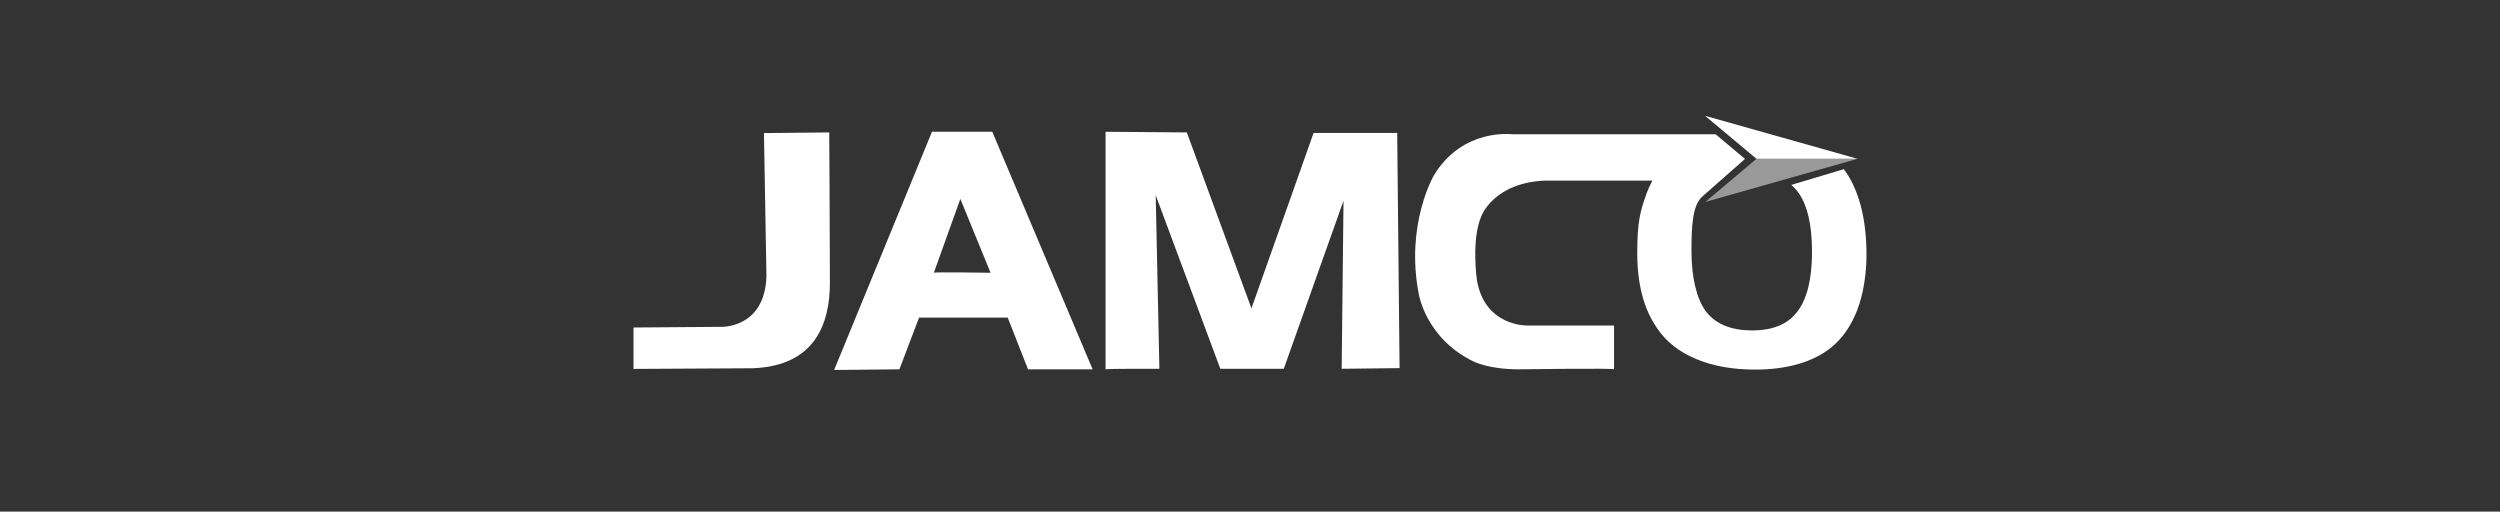
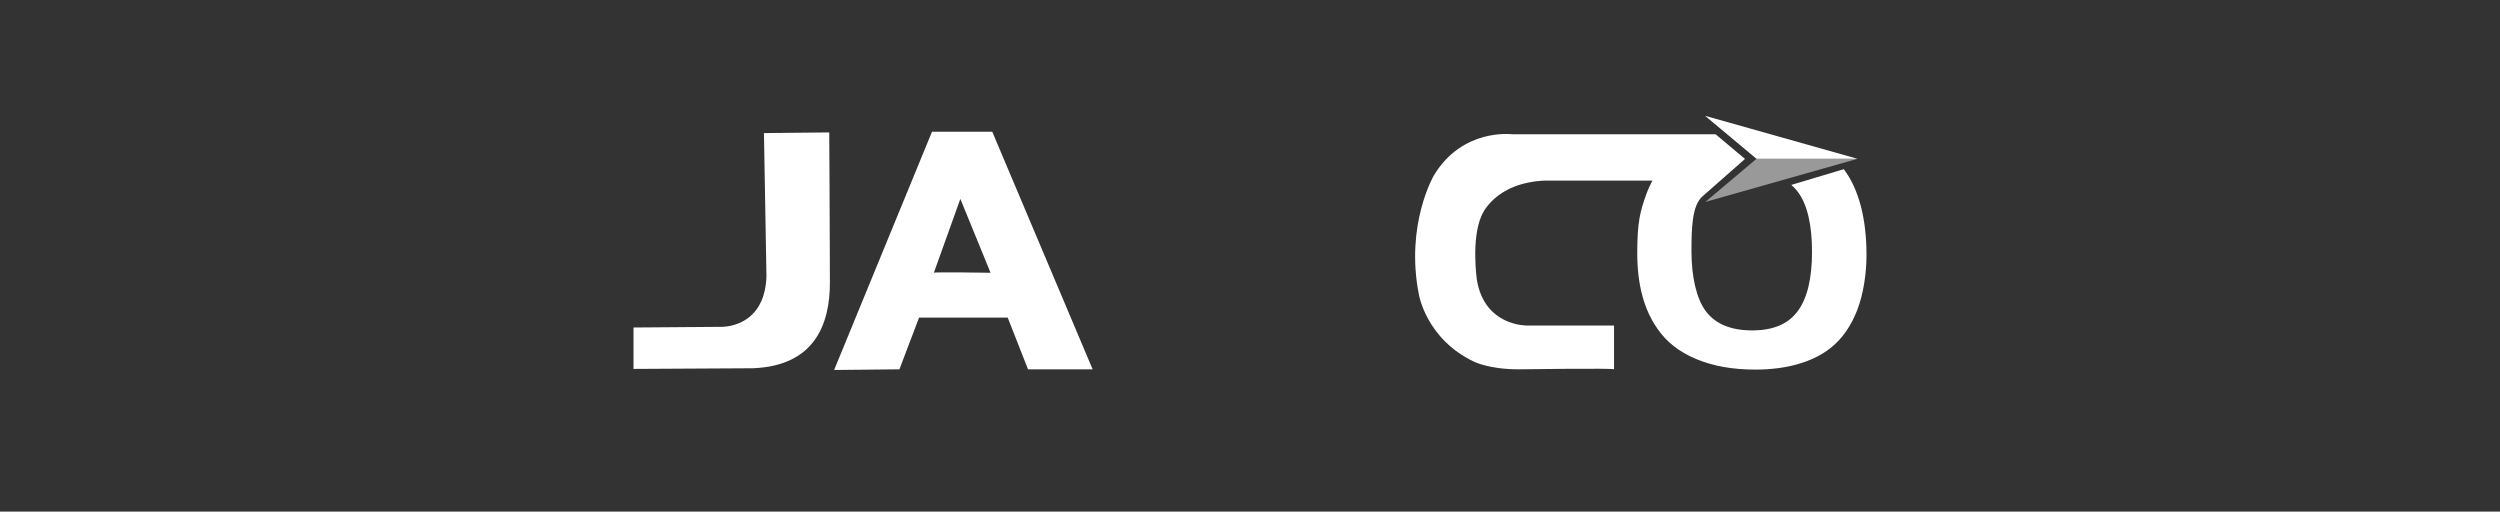
<svg xmlns="http://www.w3.org/2000/svg" version="1.1" viewBox="0 0 1895.4 387.9">
  <rect x="0" y="0" width="1895.4" height="387.9" fill="#333333" stroke="none" />
  <defs>
    <style>
      .st0 {
        opacity: .5;
      }

      .st0, .st1 {
        fill: #fff;
      }

      .st2 {
        display: none;
      }
    </style>
  </defs>
  <g id="JAMCO">
    <g>
      <g id="Text">
        <path class="st1" d="M480.3,279.6v-31.3l65.8-.5s33.6,1.8,35-38.2l-1.9-108.7,49.5-.5s.5,83.5.5,113.9-10.7,63-58.3,64.9l-90.6.5h0Z" />
        <path class="st1" d="M752.4,99.9h-45.8l-74.2,180.6,49.5-.5,14.9-39.2h67.2l15.4,39.2h49l-76.1-180.1ZM708,206.8l20.1-56,22.9,56s-43.6-.7-43,0h0Z" />
-         <path class="st1" d="M838.2,280.1V99.9l61.6.5,49,133.4,47.1-133h63.4l1.8,178.3-43.9.5,1.4-127.4-45.3,127.4h-48.1l-49-131.6,2.8,131.6s-41.8-.2-41.1.5h0Z" />
        <path class="st1" d="M1397.9,128.3s1,1.3,1.3,1.8c5,7,8.8,15.7,11.6,26.1,2.9,11.1,4.3,23.5,4.3,37.3s-2.3,29.3-7,41.5c-4.7,12.2-11.4,21.8-20.2,28.8-6.7,5.3-14.9,9.4-24.6,12.2-9.7,2.8-20.5,4.2-32.5,4.2-17.1,0-32-2.6-44.8-8-12.8-5.3-22.6-13-29.4-23-10.2-14.4-15.3-33.5-15.3-57.3s2.3-31.8,6.7-44.2c1.4-3.9,3-7.4,4.8-10.8h-81.1c-39.1,1.5-48.5,26.7-48.5,26.7-7.9,17.8-3.5,48.5-3.5,48.5,5.8,35.5,38.1,34.7,38.1,34.7h65.9v33.2c0-1-72.3,0-72.3,0-22.8,0-34.1-5.9-34.1-5.9-36.2-17.3-41.6-51-41.6-51-10.4-53,11.4-90.1,11.4-90.1,21.8-36.2,59.4-31.2,59.4-31.2h154.2l22.3,18.7-32.4,28.5c-7.5,6.8-8.2,22.5-8.2,41.5s3.7,36,11,45.6c7.3,9.6,19,14.4,35,14.4s27.2-4.8,34.4-14.4c7.3-9.6,11-24.7,11-45.2s-3.6-36-10.8-45.5c-1.5-2-3.1-3.7-4.9-5.2l39.7-11.9h0Z" />
      </g>
      <g id="Icon">
        <polygon class="st0" points="1331.7 120.4 1292.9 153.1 1408.3 120.4 1331.7 120.4" />
        <polygon class="st1" points="1408.3 120.4 1292.7 87.8 1331.7 120.4 1408.3 120.4" />
      </g>
    </g>
  </g>
  <g id="Layer_2" class="st2">
    <g>
      <g>
        <path class="st1" d="M1217.6,321.9v14.7h-39.3v-67h15.3v52.3h23.9Z" />
        <path class="st1" d="M1217.6,303.1c0-19.7,15.6-34.8,34.8-34.8s34.8,15.1,34.8,34.8-15.6,34.8-34.8,34.8-34.8-15.1-34.8-34.8ZM1271.9,303.1c0-12-8.6-19.9-19.5-19.9s-19.5,7.9-19.5,19.9,8.6,19.9,19.5,19.9,19.5-7.9,19.5-19.9Z" />
        <path class="st1" d="M1362.2,305c0,20.5-14.3,32.9-33,32.9s-36.2-15.5-36.2-34.8,15.4-34.9,35.1-34.9,23.6,6.3,29.3,15.3l-13,7.5c-2.8-4.4-8.8-7.9-16.4-7.9-11.3,0-19.7,8.3-19.7,20.1s8,19.7,21.1,19.7,14.7-3.9,17.1-10.3h-17.9v-13.4h33.6v5.7Z" />
        <path class="st1" d="M1386.2,269.6v67h-15.3v-67h15.3Z" />
        <path class="st1" d="M1393.3,321.4l13.2-7.7c2.4,5.6,6.5,9.3,14.1,9.3s9.1-2.9,9.1-5.5c0-4.1-3.8-5.7-13.9-8.5-10-2.8-19.7-7.6-19.7-20.4s10.9-20.4,22.5-20.4,19.6,5.3,24.5,15.1l-12.9,7.6c-2.3-4.8-5.5-7.8-11.6-7.8s-7.2,2.4-7.2,5.1,1.6,5.2,12.1,8.3c10.1,3.1,21.5,6.6,21.5,20.8s-10.3,20.6-24.9,20.6-23.1-6.7-26.8-16.6Z" />
        <path class="st1" d="M1495.3,284.4h-17.2v52.3h-15.3v-52.3h-17.2v-14.7h49.8v14.7Z" />
-         <path class="st1" d="M1517.3,269.6v67h-15.3v-67h15.3Z" />
+         <path class="st1" d="M1517.3,269.6v67h-15.3h15.3Z" />
        <path class="st1" d="M1525.9,303.1c0-19.7,14.6-34.8,34.8-34.8s22.9,6,28.7,15.5l-13.2,7.7c-3-5.2-8.7-8.2-15.5-8.2-11.9,0-19.5,7.9-19.5,19.9s7.7,19.9,19.5,19.9,12.6-3.1,15.5-8.2l13.2,7.7c-5.7,9.5-16.5,15.5-28.7,15.5-20.2,0-34.8-15.1-34.8-34.8Z" />
        <path class="st1" d="M1593.3,321.4l13.2-7.7c2.4,5.6,6.5,9.3,14.1,9.3s9.1-2.9,9.1-5.5c0-4.1-3.8-5.7-13.9-8.5-10-2.8-19.7-7.6-19.7-20.4s10.9-20.4,22.5-20.4,19.6,5.3,24.5,15.1l-12.9,7.6c-2.3-4.8-5.5-7.8-11.6-7.8s-7.2,2.4-7.2,5.1,1.6,5.2,12.1,8.3c10.1,3.1,21.5,6.6,21.5,20.8s-10.3,20.6-24.9,20.6-23.1-6.7-26.8-16.6Z" />
      </g>
      <polygon class="st1" points="412.7 148.8 412.7 65.6 378.7 65.6 378.7 139.2 378.8 139.2 412.7 148.8" />
      <polygon class="st1" points="378.7 162.6 378.7 238 412.7 238 412.7 153 378.8 162.6 378.7 162.6" />
      <polygon class="st1" points="615.7 64.4 529.3 184.3 444.7 64.4 444.4 64.4 444.4 238 476.2 238 476.2 163.3 528.5 235.7 529 235.7 583.3 158.4 583.3 238 616.2 238 616.2 64.4 615.7 64.4" />
      <path class="st1" d="M732.3,72.7c-9.8-4.8-21.9-7.1-36.1-7.1h-52.2v172.4h34v-54.6h24.4c11.2,0,20.7-1.8,28.5-5.3,7.7-3.5,13.9-8.2,18.5-13.9,4.6-5.8,8-12.2,10.1-19.3,2.1-7.1,3.2-14.2,3.2-21.2,0-11.9-2.6-22.1-7.7-30.8-5.2-8.7-12.6-15.4-22.5-20.1ZM727.3,132.3c-.9,3-2.3,5.8-4.2,8.5-2,2.7-4.6,5-8.1,6.8-3.4,1.8-7.7,2.7-12.9,2.7h-24.1v-52h24.4c5.9,0,10.7,1,14.2,3,3.5,2,6.1,4.5,7.8,7.5,1.7,3,2.8,5.9,3.4,8.8.5,2.9.8,5.2.8,6.9s-.4,4.8-1.3,7.7Z" />
      <polygon class="st1" points="809.4 167.9 883.4 167.9 883.4 135.1 809.4 135.1 809.4 98.4 893 98.4 893 65.6 775.4 65.6 775.4 238 896.3 238 896.3 205.2 809.4 205.2 809.4 167.9" />
      <polygon class="st1" points="1216.9 238 1250.8 238 1250.8 98.4 1292.8 98.4 1292.8 65.6 1176.6 65.6 1176.6 98.4 1216.9 98.4 1216.9 238" />
      <rect class="st1" x="1308" y="65.6" width="34" height="172.4" />
      <g>
        <path class="st1" d="M1434.3,162.7" />
        <polygon class="st1" points="1471.2 65.6 1434.3 162.7 1434.3 162.7 1394.9 65.6 1354.1 65.6 1432.8 245.9 1511.5 65.6 1471.2 65.6" />
      </g>
      <polygon class="st1" points="1644.5 205.2 1557.6 205.2 1557.6 167.9 1631.6 167.9 1631.6 135.1 1557.6 135.1 1557.6 98.4 1641.2 98.4 1641.2 65.6 1523.7 65.6 1523.7 238 1644.5 238 1644.5 205.2" />
      <path class="st1" d="M1041.1,229.7l-34.8-54.4c5.5-3.1,10.1-6.9,13.8-11.4,4.8-5.8,8.2-12.2,10.3-19.2,2.1-7,3.2-14.1,3.2-21.1s-1.5-16.9-4.4-24c-3-7.1-7.3-13.2-13-18.3-5.7-5.1-12.8-9-21.2-11.7-8.4-2.7-18-4.1-28.8-4.1h-52.2v172.4h34v-54.8h22.6l36.4,54.8h64.2l14-33.7h57.2l13.3,33.7h29.1s-74.9-172.7-74.9-172.7h-1.8l-66.8,164.4M1041.1,229.7,997.1,132.9c-.9,2.9-2.3,5.7-4.2,8.3-2,2.7-4.6,4.8-8.1,6.6-3.4,1.7-7.7,2.6-12.9,2.6h-24.1v-52h24.4c5.9,0,10.7,1,14.2,3,3.5,2,6.1,4.5,7.8,7.5,1.7,3,2.8,5.9,3.4,8.8.5,2.9.8,5.3.8,7.1s-.4,5.2-1.3,8.1ZM1093.8,175.7l16.1-46.1,21.1,46.1h-37.2Z" />
      <polygon class="st0" points="297.2 150.9 250.6 190.1 389 151 297.2 150.9" />
      <polygon class="st1" points="389 151 250.4 111.8 297.2 150.9 389 151" />
    </g>
  </g>
  <g id="Layer_3" class="st2">
    <g>
      <g>
        <path class="st1" d="M625.8,137.3c4.5-7.8,9.5-14.5,14.9-20.4,4.1-4.6,9.3-8.9,15.7-12.8,4.8-3.1,8.8-5.1,12.2-6.1,3.7-1.1,8-1.8,13-1.8h16.8c0,.1,29,.5,29,.5l6.9-.7c5.5-.8,8.3-3.2,8.3-7.1s-2.2-5.6-6.5-6.1l-8.2-.4-32-.8-18.6-1.1-25.6-1.1-20.6-.3c-47.3,0-84.6,7.4-111.8,22.1-12.2,6.6-22.2,14.4-29.9,23.3-9.8,11.2-14.7,22.5-14.7,34-.2,11.5,4.5,21,13.9,28.3,8.1,6.3,18.3,9.5,30.5,9.5,9.2,0,18-1.7,26.4-5.3,8.4-3.6,15.9-8.7,22.5-15.3,8.1-8,13.5-18.3,16.3-30.8l1.1-7.3c0-2.2-.5-3.9-1.2-5l-1.1-.8h-1.2l-.8.7-.8,2-.5,3.7c-1.5,15.2-8.5,27.8-21,37.7-12.5,9.9-25.9,14.9-40.4,14.9-9.8,0-18.5-2.9-26-8.9-8.2-6.3-12.2-14.4-12.2-24.1,0-9.3,3.4-18.6,10.2-27.8,6.1-8.3,13.7-14.8,22.9-19.4,13.2-6.6,32.7-11.5,58.4-14.8,6.4-.8,12.7-1.4,19.2-1.7l21.8-.7c17,0,29.6.4,37.9,1.3l8.7,1.1-7.9,3.4c-19.2,9.2-39.7,31-61.5,65.2l-21.3,32.9c-9.4,14.5-17.9,26-25.5,34.6-9.3,10.3-19.5,18-30.4,23.1-7.1,3.4-15.1,5.1-23.8,5-16.3,0-27.2-5.5-32.7-16.5l-2.6-5.7,2.8-.4c5.2-1.3,7.8-4.8,7.9-10.6,0-7.7-3.6-11.5-10.8-11.6-8.5,0-12.8,5.4-13,16-.2,5,1.1,9.7,4,14,3.2,5.6,7.6,9.8,13.2,12.8,8.9,5,18.8,7.5,29.6,7.5,11.7,0,23.3-2.3,34.6-7.1,13.4-5.6,26.6-14.8,39.5-27.6,7.1-7.2,14.6-16.2,22.3-27l9.9-14.8,14.1-22.2,17.8-29.7Z" />
        <path class="st1" d="M1252.2,175.5c-5.3-4.3-11.9-6.5-19.8-6.6-15.9,0-28.2,7.1-37.1,21.7-2.3,3.5-4,7.4-5.1,11.6v2.4c-.1,0,.7.8.7.8h1.2c.5,0,1-.7,1.5-1.7l2.1-3.6c10-15.8,21.3-23.6,34-23.5,5,0,9.3,1.8,12.7,5.8,3.2,3.6,4.8,8.1,4.8,13.3,0,15.8-6.3,30.3-18.9,43.5-12.1,12.6-26.4,18.9-43,18.9-22.7,0-34-13.1-34.1-39,.2-19.3,7.8-40.2,22.9-62.8,18.2-27.5,41.6-48.9,70.5-64.1,6.9-3.6,14.4-6.6,22.6-8.9,5.1-1.3,10.3-2,15.6-2.1,13.7.3,20.6,5.9,20.9,16.9,0,10.4-4.5,20-13.2,28.8-8.7,8.8-18.2,13.2-28.6,13.2-10.3-.2-16-7.4-17.1-21.8l-.5-2.1c-.4-.6-.9-.9-1.7-.9-1.8-.2-2.8,1.1-3,3.8l-.3,2.9c-.2,7.8,2.2,13.9,7.1,18.6,4.9,4.6,11.2,7,19,7.2,9.5,0,18.7-2.5,27.6-7.7,16.3-9.3,24.5-22.1,24.6-38.2-.2-8.5-3.5-15.2-10-19.8-6.1-4.4-13.4-6.6-21.8-6.5-8.9,0-17.9,1.5-27.1,4.5-29.9,9.8-57.2,27.5-82.1,53.3-26.3,27.2-40.4,53.8-42.4,80-10.6,8-20.4,13.5-29.3,16.4l-11,3.2,6.5-8.5c7.9-11,12-21.9,12.2-32.8-.2-14.7-7.3-22.2-21.3-22.5-3.7,0-7.4.6-11,1.8-4.6,1.5-8.7,3.7-12.4,6.6l-8.7,7.3,12-15.9-16.2,1.4-30.1,41.2c-5.7,7.2-10.1,12.6-13.1,16.1-6.2,7.1-12.8,13.5-19.8,19-11.2,9.1-20.7,13.6-28.4,13.5-4.3,0-6.3-1.7-6.1-4.9,0-1.1.2-2.3.8-3.6l2-4.1,3.8-7.1c2.8-4.7,7.4-11.5,13.9-20.4,13.2-18.2,19.8-29.9,19.7-34.9,0-4.1-1.5-7.9-4.4-11.2-2.9-3.3-6.4-4.9-10.4-4.8-10.4,0-24.8,7.9-43.1,23.8l-6.7,6.1,2.5-5.3c1.5-3.4,2.2-7,2.2-10.7-.3-9.2-5.1-13.9-14.4-13.9-8.2,0-17.5,3.9-28,11.5l-9.2,7.1-7.8,6.6,15.2-23.3-19.3,1.6-22.8,35.7-11.2,12.8-7.9,8.1c-5.8,5.9-10.9,10.7-15.2,14.3-3.8,3.4-7.6,6.4-11.4,9-6.9,4.9-13.3,7.4-19.3,7.5-4.1,0-6.1-1.8-5.9-5.6,0-3.2.9-6.4,2.8-9.7l5.4-8.7,43.5-65-20.9,1.6-21,30.5-10.3,15.1c-3.2,4.3-6.2,8.1-9,11.5-17.3,20.1-31.2,30.2-41.9,30.3-4.6-.2-6.9-2.5-7-7,0-3.2,1.7-7.8,5.4-14l8.2-12.3,39.9-55.6-20.9,1.6-16.7,23.9-2.6,1.4c-10.2,4.7-18.2,7-23.9,7-5.9.3-8.9-2.3-8.9-7.7s2-13.5,6.1-20.6l2.1-3.6c.5-.8.8-1.6.8-2.4l-.5-1.1-1.2-.5h-6.3c-2.4.3-4.4.7-5.9,1.2l-2.2,1.5-5.8,4.2-7.1,5.7-16,13.4-9,8.3,20.5-32.3-18.6,1.6-56.4,89.4,18.9-1.6,14.8-23.3c5-7.5,9.8-14,14.3-19.4,9.9-11.9,20.2-21.5,31.1-28.8l5-3.3-.3,6.1c.2,12.6,7.2,18.9,21.1,18.8,5.6,0,11.5-1,17.4-3,2.5-.8,4.9-1.8,7.3-3l-9.3,13.3-6.5,9.5c-5.8,8.9-8.7,16.6-8.7,23,0,10.1,5.6,15.2,16.8,15.3,10.5-.2,21.9-5.8,34.4-16.8l8.1-7.5-.5,5.2c0,12.8,5.6,19.2,16.9,19.2,4.1,0,7.5-.5,10.4-1.7,4.5-1.8,9.1-4.2,13.9-7.4,4.8-3.2,9.5-6.7,13.9-10.4,4.5-3.8,9.2-8.2,14.1-13.4l-18.7,29.3,19.2-1.6c7.9-13.3,14.1-23.2,18.5-29.7l9-12.6c4.6-6.1,8.9-11.2,13-15.5,2.8-3.2,6-6.3,9.7-9.2,14.1-12.4,25.8-18.7,35-18.8,1.4,0,2.7.4,3.8.9l1.3,1.3.4,1.9c0,2.5-1.5,5.5-4.1,9l-7.9,12.8-38.5,61.5,20.1-1.6,9.9-16.3c5.7-9.3,10.9-17.2,15.6-23.5,3.3-4.6,6.5-8.7,9.7-12.3,3.2-3.8,6.6-7.4,10.3-10.7,4.5-4.1,9.2-8,14.3-11.6,10.2-7.4,17.7-11.2,22.5-11.4,4.1,0,6,1.9,5.8,5.7,0,1.1-.4,2.5-1.1,4l-2.2,4.2c-4.3,6.9-9.3,14.1-15.1,21.7-14.4,18.9-21.6,31.7-21.7,38.6,0,4.6,1.5,8.5,4.6,11.8,3.1,3.3,6.9,5,11.5,5,8.9,0,19.7-4.8,32.4-14.7,3.8-2.8,7.7-6.2,11.8-10.2,1.8-1.7,3.7-3.6,5.7-5.8l-66,108.7,19-1.6,55.4-91.9,15.1-25c3.3-5.5,8.5-13,15.6-22.3,13.5-17.6,25.2-26.5,35.2-26.6,7,.2,10.4,4.2,10.2,12.2-.2,10.7-4.4,22.9-12.8,36.6l-6.3,9.5-10.7,1.2c-25.4,3.8-38.2,11.1-38.5,21.8,0,5.5,3.7,8.1,11,7.9,7.7,0,16.1-2.6,25.3-7.8,4-2.2,7.9-4.8,11.8-7.9l12.2-10,7.1-1.6c4.3-1,8.5-2.2,12.4-3.7,7-2.4,13.7-5.6,20.4-9.7,2.5-1.5,4.9-3,7.1-4.6,0,6.4,1.3,12.8,4,19,7,17.4,21.4,26.1,43.2,26.3,12.1,0,23.8-2.6,35.3-8.2,10-4.8,18.7-11.1,26-19.2,12.3-13.4,18.6-28.1,18.8-44.2,0-7.8-2.9-14.1-8.6-18.8ZM1041.2,259c-1.9.1-3.2-.1-3.8-.7-.4-.4-.5-.9-.5-1.7,0-4,4.3-7.2,12.6-9.5h0c5.3-1.5,11-2.8,16.8-3.8l2.3-.4-1.7,1.8c-5.9,6.2-12.3,10.6-18.8,13-2.1.8-4.4,1.2-6.7,1.2h0Z" />
        <path class="st1" d="M1602.6,229.9c-6.5,7.1-8.2,8-18.1,16.4-9.7,8.2-20.6,14.2-27.1,14-3.4.2-5.5-.8-6.2-2.8l-.3-1.8c-.2-1.9.7-4.5,2.5-7.7,3-5.7,5.8-10.6,8.5-14.7l99.3-155.6-20.5,1.6-66.8,104.6-1.5-4c-3.3-6.9-9.2-10.4-17.7-10.6-8.7,0-18,2.9-27.8,8.7-9.4,5.6-17.9,12.3-25.3,20.2-10,4.6-17.9,6.8-23.6,6.8-5.9.3-8.9-2.3-8.9-7.7s2-13.5,6.1-20.6l2.1-3.6c.5-.8.8-1.6.8-2.4l-.5-1.1-1.2-.5h-6.4c-2.4.3-4.4.7-5.9,1.2l-2.2,1.5-5.8,4.2-7.1,5.7-16,13.4-9,8.3,20.5-32.3-18.6,1.6-24.8,39.2c-13.3,15.6-25.2,27.5-35.9,35.7-10.8,8.4-18.9,12.6-24.5,12.6s-4.8-1.7-4.8-5.2,2.6-9.9,7.9-18.8l40.3-65.2-18.6,1.6-8.1,11.5-2-4.9c-3.4-6.8-10-10.2-19.6-10.2-14.6,0-29.5,8.1-44.5,23.9-7.3,7.5-13.6,15.7-18.8,24.6-3.4,5.8-5.9,11.5-7.3,16.9-.8,2.7-1.1,5.9-1.1,9.4-.2,14.5,5.8,21.7,18,21.7,9.7,0,20-4.9,31.1-14.5l10-9.4c-1.1,3.9-1.6,7.1-1.6,9.8,0,9.5,5.4,14.3,16.1,14.3s19.2-5.6,32.6-16.8l12.8-11.4c1.2-1.2,2.4-2.3,3.6-3.4l-17.6,27.9,18.9-1.6,14.8-23.3c5-7.5,9.8-14,14.3-19.4,9.9-11.9,20.2-21.5,31.1-28.8l5-3.3-.3,6.1c.2,12.6,7.2,18.9,21.1,18.8,5.6,0,11.5-1,17.4-3,.9-.3,1.8-.6,2.6-.9,0,0,0,0-.1.1-11.3,14.5-16.9,27.6-16.9,39.3-.2,5.4,1.5,10,5.2,13.9,3.6,3.9,8.2,5.8,13.9,5.8,11.4,0,23.9-6.5,37.5-19.3l5-4.8-1.2,7.3c.2,11.1,5.1,16.7,14.8,16.8,7.6,0,14.8-2.2,21.7-6.7,6.9-4.5,13.6-10,20.1-16.4,5.6-5.4,11.1-11.1,16.3-17.1,4.2-4.8,7.9-9.2,11.1-13.5l-19.2,17.7ZM1346.4,186.8c0,8.9-3.1,18.2-9.1,27.7-10.3,16.4-22.4,29.2-35.9,38-3.2,2.1-6.6,3.2-10,3.1-7.6-.2-8.4-6.5-8.4-11.2,0-10.7,5.6-23.6,16.3-38.3,4.6-6.4,9.6-12.3,14.8-17.6,8-8.1,15.7-12.3,22.9-12.5,6.2.2,9.2,3.6,9.3,10.7ZM1554.9,176.1c2.2,0,3.9,1.3,5.3,4,1.3,2.4,2,5.1,2,7.7,0,8-3.6,17.4-10.4,28-6.1,9.6-12.5,17.5-19.1,23.5-11.7,10.7-21.4,16.2-28.9,16.2-2.3.1-4.1-.4-5.3-1.6-1.5-1.5-2.3-4-2.4-7.6,0-5,1.1-10.6,3.6-16.7,4.2-10.8,11.5-22,21.8-33.2,12.2-13.2,23.3-20.1,33-20.4.1,0,.2,0,.3,0Z" />
      </g>
      <g>
        <rect class="st1" x="235.1" y="58.7" width="156.1" height="228.7" rx="17.6" ry="17.6" />
        <g>
          <path class="st1" d="M379.4,58.9c6.2,0,11.2,5,11.2,11.2v205.1c0,6.2-5,11.2-11.2,11.2h-132.7c-6.2,0-11.2-5-11.2-11.2V70.1c0-6.2,5-11.2,11.2-11.2h132.7M379.4,57.8h-132.7c-6.8,0-12.4,5.6-12.4,12.4v205.1c0,6.8,5.6,12.4,12.4,12.4h132.7c6.8,0,12.4-5.6,12.4-12.4V70.1c0-6.8-5.6-12.4-12.4-12.4h0Z" />
          <path class="st1" d="M379.4,287.8h-132.7c-6.9,0-12.5-5.6-12.5-12.5V70.1c0-6.9,5.6-12.5,12.5-12.5h132.7c6.9,0,12.5,5.6,12.5,12.5v205.1c0,6.9-5.6,12.5-12.5,12.5ZM246.7,57.9c-6.7,0-12.2,5.5-12.2,12.2v205.1c0,6.7,5.5,12.2,12.2,12.2h132.7c6.7,0,12.2-5.5,12.2-12.2V70.1c0-6.7-5.5-12.2-12.2-12.2h-132.7ZM379.4,286.6h-132.7c-6.3,0-11.4-5.1-11.4-11.4V70.1c0-6.3,5.1-11.4,11.4-11.4h132.7c6.3,0,11.4,5.1,11.4,11.4v205.1c0,6.3-5.1,11.4-11.4,11.4ZM246.7,59.1c-6.1,0-11.1,5-11.1,11.1v205.1c0,6.1,5,11.1,11.1,11.1h132.7c6.1,0,11.1-5,11.1-11.1V70.1c0-6.1-5-11.1-11.1-11.1h-132.7Z" />
        </g>
      </g>
      <path class="st1" d="M352,182.5c-1.5-11.9-9.4-19.6-17.2-25.7-3.9-3-7.7-6.3-11.5-9.8-4.5-4.1-10-8.6-10.1-15.6h0s0,0,0,0c0,0,0,0,0,0h0c0,7-5.6,11.5-10.1,15.6-3.8,3.5-7.7,6.8-11.5,9.8-7.9,6.1-15.7,13.9-17.2,25.7,0,1.6,0,3.2,0,4.7.6,5.5,2.4,10.2,5.6,13.4,2.3,2.4,5.8,4.7,9.8,5.1,9.8,1,16.5-6,19.6-12.7.5-1.1.5-2.3,1.4-3.2.7,8.9-.5,18.6-3.4,24.8,2,0,9.8,0,11.8,0-2.9-6.2-4.1-15.9-3.4-24.8.9.9.9,2.1,1.4,3.2,3,6.7,9.7,13.6,19.6,12.7,4-.4,7.5-2.7,9.8-5.1,3.2-3.3,5-7.9,5.6-13.4,0-1.6,0-3.1,0-4.7Z" />
      <g>
        <path class="st1" d="M257.9,66.5h1.3s10.1,24.5,10.1,24.5c.4,1,1.2,1.5,2.5,1.5h.9s0,1.4,0,1.4h-11.3s0-1.4,0-1.4h.9c1.2,0,2-.1,2.5-.4.3-.2.5-.4.5-.8,0-.2,0-.4-.1-.6l-2.3-5.7h-11.2s-1.3,3.2-1.3,3.2c-.3.9-.5,1.6-.5,2.1,0,.6.3,1.1.9,1.5.6.4,1.4.6,2.5.6h1s0,1.4,0,1.4h-10.3s0-1.4,0-1.4c1.1,0,2-.2,2.6-.7.6-.4,1.2-1.3,1.8-2.6l9.7-22.6ZM257.3,71.6l-5.1,11.9h10s-4.9-11.9-4.9-11.9Z" />
        <path class="st1" d="M266.1,107.6c-.3-2.4-1.9-4-3.5-5.2-.8-.6-1.6-1.3-2.3-2-.9-.8-2-1.8-2-3.2h0s0,0,0,0c0,0,0,0,0,0h0c0,1.4-1.1,2.3-2,3.2-.8.7-1.6,1.4-2.3,2-1.6,1.2-3.2,2.8-3.5,5.2,0,.3,0,.6,0,1,.1,1.1.5,2.1,1.1,2.7.5.5,1.2,1,2,1,2,.2,3.4-1.2,4-2.6.1-.2,0-.5.3-.6.1,1.8,0,3.8-.7,5,.4,0,2,0,2.4,0-.6-1.3-.8-3.2-.7-5,.2.2.2.4.3.6.6,1.4,2,2.8,4,2.6.8,0,1.5-.6,2-1,.7-.7,1-1.6,1.1-2.7,0-.3,0-.6,0-1Z" />
      </g>
      <path class="st1" d="M367,278.9h-1.3s-10.1-24.5-10.1-24.5c-.4-1-1.2-1.5-2.5-1.5h-.9s0-1.4,0-1.4h11.3s0,1.4,0,1.4h-.9c-1.2,0-2,.1-2.5.4-.3.2-.5.4-.5.8,0,.2,0,.4.1.6l2.3,5.7h11.2s1.3-3.2,1.3-3.2c.3-.9.5-1.6.5-2.1,0-.6-.3-1.1-.9-1.5-.6-.4-1.4-.6-2.5-.6h-1s0-1.4,0-1.4h10.3s0,1.4,0,1.4c-1.1,0-2,.2-2.6.7-.6.4-1.2,1.3-1.8,2.6l-9.7,22.6ZM367.6,273.8l5.1-11.9h-10s4.9,11.9,4.9,11.9Z" />
      <path class="st1" d="M358.8,237.9c.3,2.4,1.9,4,3.5,5.2.8.6,1.6,1.3,2.3,2,.9.8,2,1.8,2,3.2h0s0,0,0,0c0,0,0,0,0,0h0c0-1.4,1.1-2.3,2-3.2.8-.7,1.6-1.4,2.3-2,1.6-1.2,3.2-2.8,3.5-5.2,0-.3,0-.6,0-1-.1-1.1-.5-2.1-1.1-2.7-.5-.5-1.2-1-2-1-2-.2-3.4,1.2-4,2.6-.1.2,0,.5-.3.6-.1-1.8,0-3.8.7-5-.4,0-2,0-2.4,0,.6,1.3.8,3.2.7,5-.2-.2-.2-.4-.3-.6-.6-1.4-2-2.8-4-2.6-.8,0-1.5.6-2,1-.7.7-1,1.6-1.1,2.7,0,.3,0,.6,0,1Z" />
    </g>
  </g>
  <g id="Layer_4" class="st2">
    <g>
-       <path class="st1" d="M1692,268.3h114.1v-29.3h-81.3v-31.5h70.6v-29.3h-70.6v-30.4h80.3v-29.3h-113v149.9ZM1610.1,270.9c28.9,0,46-10.3,61.4-26.8l-21-21.2c-11.8,10.7-22.3,17.6-39.4,17.6-25.7,0-43.5-21.4-43.5-47.1v-.4c0-25.7,18.2-46.7,43.5-46.7s26.8,6.4,38.3,16.9l21-24.2c-13.9-13.7-30.8-23.1-59.1-23.1-46,0-78.1,34.9-78.1,77.5v.4c0,43,32.8,77.1,76.9,77.1M1401.8,268.3h114.1v-29.3h-81.4v-31.5h70.7v-29.3h-70.7v-30.4h80.3v-29.3h-113v149.9ZM1335.3,268.3h33V118.4h-33v149.9ZM1228.4,194v-45.8h25.5c16.5,0,26.8,7.9,26.8,22.7v.4c0,12.8-9.6,22.7-26.1,22.7h-26.1ZM1195.4,268.3h33v-45h25c33.6,0,60.6-18,60.6-52.7v-.4c0-30.6-21.6-51.8-57.4-51.8h-61.2v149.9ZM1076.7,191.2v-43h32.8c16.1,0,25.9,7.3,25.9,21.4v.4c0,12.6-9.2,21.2-25.3,21.2h-33.4ZM1043.7,268.3h33v-48h25.9l32.1,48h38.5l-36.6-53.5c19.1-7.1,32.1-22.3,32.1-46.5v-.4c0-14.1-4.5-25.9-12.8-34.3-9.8-9.8-24.6-15.2-43.7-15.2h-68.5v149.9ZM902,268.3h114.1v-29.3h-81.4v-31.5h70.6v-29.3h-70.6v-30.4h80.3v-29.3h-113v149.9ZM804.8,268.3h33v-119.5h45.6v-30.4h-124.2v30.4h45.6v119.5ZM691.3,270.4c32.3,0,55-16.7,55-46.5v-.4c0-26.1-17.1-37-47.5-45-25.9-6.6-32.3-9.8-32.3-19.7v-.4c0-7.3,6.6-13.1,19.3-13.1s25.7,5.6,39,14.8l17.1-24.8c-15.2-12.2-33.8-19.1-55.7-19.1s-52.5,18-52.5,45.2v.4c0,29.8,19.5,38.1,49.7,45.8,25,6.4,30.2,10.7,30.2,19.1v.4c0,8.8-8.1,14.1-21.6,14.1s-31.3-7.1-44.7-18.2l-19.5,23.3c18,16.1,40.9,24,63.6,24M519.3,205.6l19.9-48.6,19.9,48.6h-39.8ZM460.2,268.3h33.6l13.7-33.6h63.4l13.7,33.6h34.5l-64.2-150.9h-30.4l-64.2,150.9ZM292.6,268.3h32.3v-97.2l41.7,63.4h.9l42.2-64v97.8h32.8V118.4h-35.5l-39.4,63.4-39.4-63.4h-35.5v149.9Z" />
      <g>
        <path class="st1" d="M93.7,93.5h153v199.8H93.7V93.5ZM89.3,297.5h161.7V89.3H89.3v208.2Z" />
        <path class="st1" d="M224.3,272.9h-108.3V113.9h108.3v159ZM227.2,111.1h-114.1v164.6h114.1l.9-164.6h-.9Z" />
        <path class="st1" d="M216.7,265.8h-93.1V120.9h93.1v144.9ZM121.2,268.1h97.8V118.7h-97.8v149.4Z" />
        <g>
          <path class="st1" d="M100.3,225.6c-.7-2.3-1.5-4.7-2.2-7.3-1.6-6.1-1.2-11.1,1.3-14.1,1.4-1.7,3.4-2.7,5.4-2.7h0c2.7,0,3.9,1.6,4.4,2.6.8,1.6.8,3.5-.1,5.2-1.1-.9-1.7-1.2-2.7-1.2-1.3,0-2.5.6-3.4,2.1-1.5,2.4,0,6.3,1.7,10.8,1.5,3.8,3.1,8.1,3.2,12.4.1,10.2-2.5,18.5-4.7,25.2.5-6,.8-13.9.2-20.2-.4-4.3-1.7-8.2-3.1-12.8M107.5,265.6c-1.1-.1-2.3.2-3,1.3-.3.4-.4,1.3-.3,1.9.1.8.8,1.4,1.6,1.5,1.4.3,2.6-.9,2.3-2.3,0-.2-.1-.4-.3-.6,1.2.4,1.9,1.4,1.9,2.6,0,2.4-1.4,3.6-2.7,4-1.5.5-3,0-4-1.5-1.7-2.7-.3-7.1,1.7-13.1,2.2-6.8,5-15.3,4.9-26,0-4.6-1.8-9.1-3.3-13-1.5-3.9-3-7.5-1.9-9.2.6-1,1.4-1.3,2.1-1.4.9,0,1.8.7,2,1l.7.8.7-.8c1.6-2.2,2.1-5.1.9-7.5-1.1-2.2-3.3-3.5-6-3.5h0c-2.6,0-5,1.2-6.8,3.4-2,2.4-3.9,7.1-1.6,15.5.7,2.7,1.5,5.1,2.2,7.4,1.4,4.5,2.6,8.4,3,12.5,1.2,10.9-1,25.7-1.1,28.4,0,1.4-.2,4.6,1,6.4,1.4,2,2.9,2.5,4.4,2.5s1.5-.2,2-.4c2.4-1,3.6-3,3.5-5.4-.1-2.7-1.8-4.3-4-4.5" />
          <path class="st1" d="M237.1,238.5c-.6,6.3-.2,14.1.2,20.2-2.2-6.7-4.9-14.9-4.7-25.2,0-4.3,1.7-8.6,3.2-12.4,1.7-4.5,3.2-8.4,1.7-10.8-.9-1.5-2.2-2.1-3.4-2.1-1,0-1.6.3-2.7,1.2-.9-1.8-.9-3.7,0-5.2.5-1,1.7-2.6,4.4-2.6h0c2,0,4,1,5.4,2.7,2.4,3,2.9,8,1.3,14.1-.7,2.6-1.5,5-2.2,7.3-1.4,4.6-2.7,8.6-3.1,12.8M229.1,270.2c-.1,2.4,1.1,4.4,3.5,5.4.5.2,1.4.4,2,.4,1.5,0,3-.5,4.4-2.5,1.3-1.8,1.1-5,1-6.4,0-2.7-2.3-17.5-1.1-28.4.5-4.1,1.6-8,3-12.5.7-2.3,1.5-4.7,2.2-7.4,2.2-8.4.4-13.1-1.6-15.5-1.7-2.1-4.2-3.4-6.8-3.4h0c-2.7,0-4.9,1.3-6,3.5-1.2,2.4-.7,5.2.9,7.5l.7.8.7-.8c.3-.3,1.2-1.1,2-1,.7,0,1.5.4,2.1,1.4,1.1,1.7-.4,5.3-1.9,9.2-1.5,3.9-3.2,8.4-3.3,13-.2,10.6,2.6,19.1,4.9,26,2,6.1,3.4,10.5,1.7,13.1-.9,1.5-2.4,2-4,1.5-1.3-.4-2.7-1.6-2.7-4s.7-2.2,1.9-2.6c-.1.2-.2.4-.3.6-.3,1.3.9,2.5,2.3,2.3.8-.1,1.4-.7,1.6-1.5.1-.6,0-1.5-.3-1.9-.6-1.1-1.8-1.4-3-1.3-2.2.2-3.9,1.9-4,4.5" />
          <path class="st1" d="M103.4,128.6c2.2,6.7,4.9,14.9,4.7,25.2,0,4.3-1.7,8.6-3.2,12.4-1.7,4.5-3.2,8.4-1.7,10.8.9,1.5,2.2,2.1,3.4,2.1,1,0,1.6-.3,2.7-1.2.9,1.7.9,3.7.1,5.2-.5,1-1.7,2.6-4.4,2.6h0c-2,0-4-1-5.4-2.7-2.5-3-2.9-8-1.3-14.1.7-2.6,1.5-5,2.2-7.3,1.4-4.6,2.7-8.6,3.1-12.8.6-6.3.2-14.1-.2-20.2M106,116.9c-.8.1-1.4.8-1.6,1.5-.1.6,0,1.5.3,1.9.6,1.1,1.8,1.4,3,1.3,2.2-.2,3.9-1.9,4-4.5.1-2.4-1.1-4.4-3.5-5.4-.5-.2-1.4-.4-2-.4-1.5,0-3,.5-4.4,2.5-1.3,1.8-1,5-1,6.4,0,2.7,2.3,17.5,1.1,28.4-.5,4.1-1.6,8-3,12.5-.7,2.3-1.5,4.7-2.2,7.4-2.2,8.4-.4,13.1,1.6,15.5,1.7,2.1,4.2,3.4,6.8,3.4h0c2.7,0,4.9-1.3,6-3.5,1.2-2.4.7-5.2-.9-7.5l-.7-.8-.7.8c-.3.3-1.2,1.1-2,1-.7,0-1.5-.4-2.1-1.4-1.1-1.7.4-5.3,1.9-9.2,1.5-3.9,3.2-8.4,3.3-13,.2-10.6-2.6-19.1-4.9-26-2-6.1-3.4-10.5-1.7-13.1.9-1.5,2.4-2,4-1.5,1.3.4,2.7,1.6,2.7,4s-.7,2.2-1.9,2.6c.1-.2.2-.4.3-.6.3-1.3-.9-2.5-2.3-2.3" />
          <path class="st1" d="M241.3,183.1c-1.4,1.7-3.4,2.7-5.4,2.7h0c-2.7,0-3.9-1.6-4.4-2.6-.8-1.6-.8-3.5,0-5.2,1.1.9,1.7,1.2,2.7,1.2,1.3,0,2.5-.6,3.4-2.1,1.5-2.4,0-6.3-1.7-10.8-1.5-3.8-3.1-8.1-3.2-12.4-.1-10.2,2.5-18.5,4.7-25.2-.5,6-.8,13.9-.2,20.2.4,4.3,1.7,8.2,3.1,12.8.7,2.3,1.5,4.7,2.2,7.4,1.6,6.1,1.2,11.1-1.3,14.1M244.2,168.6c-.7-2.7-1.5-5.1-2.2-7.4-1.4-4.5-2.6-8.4-3-12.5-1.2-10.9,1-25.7,1.1-28.4,0-1.4.2-4.6-1-6.4-1.4-2-2.9-2.5-4.4-2.5s-1.5.2-2,.4c-2.4,1-3.6,3-3.5,5.4.1,2.7,1.8,4.3,4,4.5,1.1.1,2.3-.2,3-1.3.3-.4.4-1.3.3-1.9-.1-.8-.8-1.4-1.6-1.5-1.4-.3-2.6.9-2.3,2.3,0,.2.1.4.3.6-1.2-.4-1.9-1.4-1.9-2.6,0-2.4,1.4-3.6,2.7-4,1.5-.5,3,0,4,1.5,1.7,2.7.3,7.1-1.7,13.1-2.2,6.8-5,15.3-4.9,26,0,4.6,1.8,9.1,3.3,13,1.5,3.9,3,7.5,1.9,9.2-.6,1-1.4,1.3-2.1,1.4-.9,0-1.8-.7-2-1l-.7-.8-.7.8c-1.6,2.2-2.1,5.1-.9,7.5,1.1,2.2,3.3,3.5,6,3.5h0c2.6,0,5-1.2,6.8-3.4,2-2.4,3.9-7.1,1.6-15.5" />
          <path class="st1" d="M168.1,283.4c0-1.1.9-1.9,2-1.9s2,.9,2,1.9-.9,1.9-2,1.9-2-.9-2-1.9" />
          <path class="st1" d="M162.2,284.4c0,1.3-.7,2.6-1.9,3.5-1.3,1-3.1,1.5-5.4,1.5s-3.1-.2-4.8-.6c-1.9-.5-3.7-1-5.4-1.5-3.4-1-6.3-1.8-9.4-2.1-1.6-.1-3.5-.2-5.6-.2s-4.7,0-7.3.2c4.3-1.3,9.6-2.6,16-2.6s.4,0,.6,0c3.1,0,6.2,1.2,9,2.1h0c2.4.9,4.4,1.6,6.1,1.6s1.4-.1,1.9-.4c1.3-.8,1.6-1.8,1.6-2.5,0-.6-.2-1.1-.7-1.7.5-.2,1.1-.3,1.6-.3s1.2.1,1.7.4c.7.3,1.8,1,1.8,2.7h0ZM155,290.7s0,0,0,0h.1s0,0,0,0M154.8,289.5s0,0-.1,0c0,0,0,0,.1,0M153.4,289.5s0,0-.1,0c0,0,0,0,.1,0h0M152.6,289.4c0,0-.1,0-.2,0h0c0,0,.1,0,.2,0h0M151.9,289.3c0,0-.2,0-.2,0h0c0,0,.2,0,.2,0h0M151.1,289.1s0,0,0,0c0,0,0,0,0,0ZM135.3,286.5c-.4,0-.8,0-1.2,0,.4,0,.8,0,1.2,0,.4,0,.7,0,1.1.1-.4,0-.7,0-1.1-.1M131.4,285.2c-.1,0-.2,0-.3,0h0c.1,0,.2,0,.3,0h0M129.9,285.1h0,0ZM120.1,284.4s0,0,0,0c0,0,0,0,0,0,.3,0,.6-.2.9-.3-.3,0-.6.2-.9.3M138.5,281.2c.2,0,.4,0,.6,0-.4,0-.7,0-1,0,.1,0,.3,0,.4,0M148.7,284.7h0c-.2,0-.3-.1-.5-.2.2,0,.3.1.5.2M150,285.1c.1,0,.3,0,.4.1t0,0c-.1,0-.3,0-.4-.1h0M150.6,285.3c.2,0,.3.1.5.2h0c-.2,0-.3-.1-.5-.2h0M151.1,285.5c0,0,.2,0,.3,0,0,0-.2,0-.3,0h0M152.7,285.9c.1,0,.2,0,.3,0h0c-.1,0-.2,0-.3,0h0ZM153.2,286s0,0,0,0c.1,0,.2,0,.4,0-.1,0-.2,0-.4,0,0,0,0,0,0,0ZM153.7,286c0,0,.2,0,.3,0,0,0-.2,0-.3,0ZM155.3,284.6c0,0,.2-.1.2-.2,0,0-.2.1-.2.2t0,0s0,0,0,0M159,279.9h0s0,0,0,0c0,0,0,0,0,0M113.4,287.3h0,.1,0M161.2,280.2c-.7-.3-1.4-.5-2.2-.5-1.2,0-2.4.4-3.5,1.1h0s0,0,0,0l-.6.5-.2.2.2.2.6.5c.2.2.7.7.7,1.2,0,.3-.2.8-.9,1.2-.3.2-.6.2-1,.2-1.3,0-3.2-.7-5.2-1.4h-.3c-2.9-1.1-6.2-2.3-9.6-2.3-.2,0-.4,0-.6,0-7.5,0-13.6,1.8-18.4,3.3-3.1.9-5.5,1.6-7.3,1.6s-1.5-.2-2.1-.5c-.7-.4-.9-.9-1-1.7,0-.8.2-2.6,2.6-2.7.6,0,1,.2,1.4.5,0,0,0,0,0,0-1.1,0-2,.9-2,1.9s.9,1.9,2,1.9,1.4-.4,1.8-1c.4-.4.5-1,.5-1.7,0-1.6-1.7-2.8-3.8-2.9-1.7,0-2.8.8-3.4,2-.6,1-1.3,4.5-4.5,5.9-1.6.7-3.3.5-4.5-.4-1.3-1-1.6-2.5-1.5-3.9.2-2.3,1.6-4.1,3.2-4.8,1-.5,2.6-.9,2.6-.9,0,0-1-.4-2.1-.2-3.1.6-5.1,3.1-5.3,6.2,0,1.5.2,3.7,2.1,5,1.2.8,2.4,1.2,3.6,1.2s1.8-.2,2.7-.6c1.6-.7,2.9-2,3.7-3.4.3.3.7.7,1.2,1,.8.5,2,.7,3.7.7s.6,0,.9,0c0,0,.2,0,.3,0,.5,0,1.4,0,2.7-.2,3-.3,7.9-.7,12.7-.7s3.8,0,5.3.2c2.9.3,5.7,1.1,9.1,2,1.7.5,3.5,1,5.4,1.5,1.9.5,3.6.7,5.2.7,2.6,0,4.7-.6,6.3-1.8,1.6-1.2,2.5-2.9,2.5-4.7h0c0-1.9-1-3.4-2.7-4.2" />
          <path class="st1" d="M239.5,193.4c0-1.1-.9-1.9-2-1.9s-2,.9-2,1.9.9,1.9,2,1.9,2-.9,2-1.9" />
          <path class="st1" d="M101.3,193.4c0,1.1.9,1.9,2,1.9s2-.9,2-1.9-.9-1.9-2-1.9-2,.9-2,1.9" />
          <path class="st1" d="M226.8,287.3h.1-.1" />
          <path class="st1" d="M181.3,280s0,0,0,0c0,0,0,0,0,0,0,0,0,0,0,0" />
          <path class="st1" d="M184.9,284.6s0,0,0,0c0,0-.2-.1-.2-.2,0,0,.2.1.2.2,0,0,0,0,0,0" />
          <path class="st1" d="M186.5,286c0,0-.2,0-.3,0,0,0,.2,0,.3,0Z" />
          <path class="st1" d="M187,286s0,0,0,0c-.1,0-.2,0-.4,0,.1,0,.2,0,.4,0,0,0,0,0,0,0Z" />
          <path class="st1" d="M187.5,285.9c-.1,0-.2,0-.3,0h0c.1,0,.2,0,.3,0h0" />
          <path class="st1" d="M189.1,285.5c0,0-.2,0-.3,0,0,0,.2,0,.3,0t0,0" />
          <path class="st1" d="M189.6,285.3c-.2,0-.3.1-.5.2h0c.2,0,.3-.1.5-.2h0" />
          <path class="st1" d="M190.2,285.1c-.1,0-.3,0-.4.1,0,0,0,0,0,0,.1,0,.3,0,.4-.1h0" />
          <path class="st1" d="M192.1,284.5c-.2,0-.3.1-.5.2t0,0c.2,0,.3-.1.5-.2" />
          <path class="st1" d="M202.2,281.2c-.3,0-.7,0-1,0,.2,0,.4,0,.6,0s.3,0,.4,0" />
          <path class="st1" d="M219.2,284.2c.3,0,.6.2.9.3,0,0,0,0,0,0,0,0,0,0,0,0-.3,0-.6-.2-.9-.3" />
          <path class="st1" d="M210.4,285.1h0,0" />
          <path class="st1" d="M208.8,285.2c.1,0,.2,0,.3,0h0c-.1,0-.2,0-.3,0h0" />
          <path class="st1" d="M203.8,286.7c.4,0,.7,0,1.1-.1.4,0,.8,0,1.2,0-.4,0-.8,0-1.2,0-.4,0-.7,0-1.1.1" />
          <path class="st1" d="M189.1,289.1s0,0,0,0c0,0,0,0,0,0Z" />
          <path class="st1" d="M188.3,289.3c0,0,.2,0,.2,0h0c0,0-.2,0-.2,0h0" />
          <path class="st1" d="M187.6,289.4c0,0,.1,0,.2,0,0,0,0,0,0,0,0,0-.1,0-.2,0h0" />
          <path class="st1" d="M186.8,289.5s0,0,.1,0h0s0,0-.1,0h0" />
          <path class="st1" d="M185.4,289.5s0,0,.1,0c0,0,0,0-.1,0" />
          <path class="st1" d="M185.1,290.7h.1s0,0,0,0c0,0,0,0,0,0" />
          <path class="st1" d="M210.4,284.9c-2.1,0-3.9,0-5.6.2-3.1.3-6.1,1.1-9.4,2.1-1.7.5-3.4,1-5.4,1.5-1.7.4-3.3.6-4.8.6-2.2,0-4.1-.5-5.4-1.5-1.2-.9-1.9-2.2-1.9-3.5h0c0-1.7,1.1-2.5,1.8-2.8.5-.2,1.1-.4,1.7-.4s1.1.1,1.6.3c-.5.6-.7,1.1-.7,1.7,0,.7.3,1.7,1.6,2.5.5.3,1.2.4,1.9.4,1.7,0,3.7-.7,6.1-1.6h0c2.8-1,5.9-2.1,9-2.2.2,0,.4,0,.6,0,6.4,0,11.6,1.3,16,2.6-2.7-.2-5.1-.2-7.3-.2M243.8,283.6c-.2-3.1-2.2-5.6-5.3-6.2-1.2-.2-2.1.2-2.1.2,0,0,1.6.4,2.6.9,1.5.7,3,2.5,3.2,4.8.1,1.4-.2,2.9-1.5,3.9-1.2.9-3,1.1-4.5.4-3.1-1.4-3.9-4.9-4.5-5.9-.7-1.2-1.8-2-3.4-2-2.1,0-3.8,1.3-3.8,2.9,0,.7.1,1.3.5,1.7.3.6,1,1,1.8,1,1.1,0,2-.9,2-1.9s-.9-1.9-2-1.9,0,0,0,0c.3-.3.8-.5,1.4-.5,2.4.1,2.6,1.9,2.6,2.7,0,.8-.3,1.3-1,1.7-.6.3-1.3.5-2.1.5-1.8,0-4.3-.7-7.3-1.6-4.9-1.5-10.9-3.3-18.4-3.3s-.4,0-.6,0c-3.4,0-6.7,1.2-9.6,2.2h-.3c-2,.8-3.9,1.5-5.2,1.5s-.8,0-1-.2c-.7-.4-.9-.9-.9-1.2,0-.5.4-1,.7-1.2l.6-.5.2-.2-.2-.2-.6-.5h0s0,0,0,0c-1.1-.7-2.3-1.1-3.5-1.1s-1.5.2-2.2.5c-1.7.8-2.7,2.3-2.7,4.2h0c0,1.8.9,3.5,2.5,4.7,1.6,1.2,3.8,1.8,6.3,1.8s3.3-.2,5.2-.7c2-.5,3.7-1,5.4-1.5,3.4-1,6.2-1.7,9.1-2,1.6-.2,3.4-.2,5.3-.2,4.8,0,9.7.5,12.7.7,1.3.1,2.2.2,2.7.2,0,0,.2,0,.3,0,.3,0,.6,0,.9,0,1.7,0,2.9-.2,3.7-.7.5-.3.9-.7,1.2-1,.8,1.3,2.1,2.6,3.7,3.4.9.4,1.8.6,2.7.6s2.5-.4,3.6-1.2c1.9-1.3,2.2-3.5,2.1-5" />
          <path class="st1" d="M168.6,103.4c0,1.1.9,1.9,2,1.9s2-.9,2-1.9-.9-1.9-2-1.9-2,.9-2,1.9" />
          <path class="st1" d="M113.9,99.6h-.1.1" />
          <path class="st1" d="M159.3,106.9s0,0,0,0c0,0,0,0,0,0,0,0,0,0,0,0" />
          <path class="st1" d="M155.8,102.2s0,0,0,0c0,0,.2.1.2.2,0,0-.2-.1-.2-.2,0,0,0,0,0,0" />
          <path class="st1" d="M154.1,100.8c0,0,.2,0,.3,0,0,0-.2,0-.3,0Z" />
          <path class="st1" d="M153.7,100.9s0,0,0,0c.1,0,.2,0,.4,0-.1,0-.2,0-.4,0,0,0,0,0,0,0Z" />
          <path class="st1" d="M153.2,100.9c.1,0,.2,0,.4,0-.1,0-.2,0-.4,0h0" />
          <path class="st1" d="M151.6,101.4c0,0,.2,0,.3,0,0,0-.2,0-.3,0t0,0" />
          <path class="st1" d="M151,101.5c.2,0,.3-.1.5-.2h0c-.2,0-.3.1-.5.2h0" />
          <path class="st1" d="M150.5,101.7c.1,0,.3,0,.4-.1,0,0,0,0,0,0-.1,0-.3,0-.4.1h0" />
          <path class="st1" d="M148.6,102.3c.2,0,.3-.1.5-.2t0,0c-.2,0-.3.1-.5.2" />
          <path class="st1" d="M138.5,105.7c.3,0,.7,0,1,0-.2,0-.4,0-.6,0s-.3,0-.4,0" />
          <path class="st1" d="M121.5,102.7c-.3,0-.6-.2-.9-.3,0,0,0,0,0,0,0,0,0,0,0,0,.3,0,.6.2.9.3" />
          <path class="st1" d="M130.3,101.7h0,0Z" />
          <path class="st1" d="M131.9,101.7c-.1,0-.2,0-.3,0h0c.1,0,.2,0,.3,0h0" />
          <path class="st1" d="M136.8,100.2c-.4,0-.7,0-1.1.1-.4,0-.8,0-1.2,0,.4,0,.8,0,1.2,0,.4,0,.7,0,1.1-.1" />
          <path class="st1" d="M151.6,97.7s0,0,0,0c0,0,0,0,0,0Z" />
          <path class="st1" d="M152.3,97.6c0,0-.2,0-.2,0h0c0,0,.2,0,.2,0h0" />
          <path class="st1" d="M153,97.5c0,0-.1,0-.2,0,0,0,0,0,0,0,0,0,.1,0,.2,0Z" />
          <path class="st1" d="M153.9,97.4s0,0-.1,0h0s0,0,.1,0h0" />
          <path class="st1" d="M155.3,97.3s0,0-.1,0c0,0,0,0,.1,0Z" />
          <path class="st1" d="M155.5,96.1h-.1s0,0,0,0c0,0,0,0,0,0" />
          <path class="st1" d="M162.7,102.4c0,1.7-1.1,2.5-1.8,2.7-.5.2-1.1.4-1.7.4s-1.1-.1-1.6-.3c.5-.6.7-1.1.7-1.7,0-.7-.3-1.7-1.6-2.5-.5-.3-1.2-.4-1.9-.4-1.7,0-3.7.7-6.1,1.6h0c-2.8,1-5.9,2.1-9,2.2-.2,0-.4,0-.6,0-6.4,0-11.6-1.3-16-2.6,2.7.2,5.1.2,7.3.2s3.9,0,5.6-.2c3.1-.3,6.1-1.1,9.4-2.1,1.7-.5,3.4-1,5.4-1.5,1.7-.4,3.3-.6,4.8-.6,2.2,0,4.1.5,5.4,1.5,1.2.9,1.9,2.2,1.9,3.5h0ZM161.8,97.7c-1.6-1.2-3.8-1.8-6.3-1.8s-3.3.2-5.2.7c-2,.5-3.7,1-5.4,1.5-3.4,1-6.2,1.7-9.1,2-1.6.2-3.4.2-5.3.2-4.8,0-9.7-.5-12.7-.7-1.3-.1-2.2-.2-2.7-.2,0,0-.2,0-.3,0-.3,0-.6,0-.9,0-1.7,0-2.9.2-3.7.7-.5.3-.9.7-1.2,1-.8-1.3-2.1-2.6-3.7-3.4-.9-.4-1.8-.6-2.7-.6s-2.5.4-3.6,1.2c-1.9,1.3-2.2,3.5-2.1,5,.2,3.1,2.2,5.6,5.3,6.2,1.2.2,2.1-.2,2.1-.2,0,0-1.6-.4-2.6-.9-1.5-.7-3-2.5-3.2-4.8-.1-1.4.2-2.9,1.5-3.9,1.2-.9,3-1.1,4.5-.4,3.1,1.4,3.9,4.9,4.5,5.9.7,1.2,1.8,2,3.4,2,2.1,0,3.8-1.3,3.8-2.9,0-.7-.1-1.3-.5-1.7-.3-.6-1-1-1.8-1-1.1,0-2,.9-2,1.9s.9,1.9,2,1.9,0,0,0,0c-.3.3-.8.5-1.4.5-2.4-.1-2.6-2-2.6-2.7,0-.8.3-1.3,1-1.7.6-.3,1.2-.5,2.1-.5,1.8,0,4.3.7,7.3,1.6,4.9,1.5,10.9,3.3,18.4,3.3s.4,0,.6,0c3.4,0,6.7-1.2,9.6-2.2h.3c2-.8,3.9-1.5,5.2-1.5s.8,0,1,.2c.7.4.9.9.9,1.2,0,.5-.4,1-.7,1.2l-.6.5-.2.2.2.2.6.5h0s0,0,0,0c1.1.7,2.3,1.1,3.5,1.1s1.5-.2,2.2-.5c1.7-.8,2.7-2.3,2.7-4.2h0c0-1.8-.9-3.5-2.5-4.7" />
          <path class="st1" d="M227.3,99.6h0-.1,0" />
          <path class="st1" d="M181.7,106.9h0s0,0,0,0c0,0,0,0,0,0" />
          <path class="st1" d="M185.3,102.2c0,0-.2.1-.2.2,0,0,.2-.1.2-.2,0,0,0,0,0,0,0,0,0,0,0,0" />
          <path class="st1" d="M187,100.8c0,0-.2,0-.3,0,0,0,.2,0,.3,0Z" />
          <path class="st1" d="M187.5,100.9s0,0,0,0c-.1,0-.2,0-.4,0,.1,0,.2,0,.4,0,0,0,0,0,0,0Z" />
          <path class="st1" d="M187.9,100.9c-.1,0-.2,0-.3,0,.1,0,.2,0,.3,0Z" />
          <path class="st1" d="M189.5,101.4c0,0-.2,0-.3,0,0,0,.2,0,.3,0t0,0" />
          <path class="st1" d="M190.1,101.5c-.2,0-.3-.1-.5-.2h0c.2,0,.3.1.5.2h0" />
          <path class="st1" d="M190.6,101.7c-.1,0-.3,0-.4-.1h0c.1,0,.3,0,.4.1h0" />
          <path class="st1" d="M192,102.2s0,0,0,0c.2,0,.3.1.5.2-.2,0-.3-.1-.5-.2" />
          <path class="st1" d="M202.2,105.7c-.2,0-.4,0-.6,0,.4,0,.7,0,1,0-.1,0-.3,0-.4,0" />
          <path class="st1" d="M220.6,102.4s0,0,0,0c0,0,0,0,0,0-.3,0-.6.2-.9.3.3,0,.6-.2.9-.3" />
          <path class="st1" d="M210.8,101.7h0,0" />
          <path class="st1" d="M209.2,101.7c.1,0,.2,0,.3,0h0c-.1,0-.2,0-.3,0h0" />
          <path class="st1" d="M205.4,100.3c.4,0,.8,0,1.2,0-.4,0-.8,0-1.2,0-.4,0-.7,0-1.1-.1.4,0,.7,0,1.1.1" />
          <path class="st1" d="M189.6,97.7s0,0,0,0c0,0,0,0,0,0Z" />
          <path class="st1" d="M188.8,97.6c0,0,.2,0,.2,0h0c0,0-.2,0-.2,0h0" />
          <path class="st1" d="M188.1,97.5c0,0,.1,0,.2,0t0,0c0,0-.1,0-.2,0Z" />
          <path class="st1" d="M187.3,97.4s0,0,.1,0h0s0,0-.1,0h0" />
          <path class="st1" d="M185.8,97.3s0,0,.1,0c0,0,0,0-.1,0" />
          <path class="st1" d="M185.7,96.1s0,0,0,0c0,0-.1,0-.2,0,0,0,0,0,0,0" />
          <path class="st1" d="M202.2,104.3c-.2,0-.4,0-.6,0-3.1,0-6.2-1.2-9-2.1h0c-2.4-.9-4.4-1.6-6.1-1.6s-1.4.1-1.9.4c-1.3.8-1.6,1.8-1.6,2.5,0,.6.2,1.1.7,1.7-.5.2-1.1.3-1.6.3s-1.2-.1-1.7-.4c-.7-.3-1.8-1-1.8-2.7h0c0-1.3.7-2.6,1.9-3.5,1.3-1,3.1-1.5,5.4-1.5s3.1.2,4.8.6c1.9.5,3.7,1,5.4,1.5,3.4,1,6.3,1.8,9.4,2.1,1.6.1,3.5.2,5.6.2s4.7,0,7.3-.2c-4.3,1.3-9.6,2.6-16,2.6M242.1,98.3c-1.2-.8-2.4-1.2-3.6-1.2s-1.8.2-2.7.6c-1.6.7-2.9,2-3.7,3.4-.3-.3-.7-.7-1.2-1-.8-.5-2-.7-3.7-.7s-.6,0-.9,0c0,0-.2,0-.3,0-.5,0-1.4,0-2.7.2-3,.3-7.9.7-12.7.7s-3.8,0-5.3-.2c-2.9-.3-5.7-1.1-9.1-2-1.7-.5-3.5-1-5.4-1.5-1.9-.5-3.6-.7-5.2-.7-2.6,0-4.7.6-6.3,1.8-1.6,1.2-2.5,2.9-2.5,4.7h0c0,1.9,1,3.4,2.7,4.2.7.3,1.4.5,2.2.5,1.2,0,2.4-.4,3.5-1.1h0s0,0,0,0l.6-.5.2-.2-.2-.2-.6-.5c-.2-.2-.7-.7-.7-1.2,0-.3.2-.8.9-1.2.3-.2.6-.2,1-.2,1.3,0,3.2.7,5.2,1.4h.3c2.9,1.1,6.2,2.3,9.6,2.3.2,0,.4,0,.6,0,7.5,0,13.6-1.8,18.4-3.3,3.1-.9,5.5-1.6,7.3-1.6s1.5.2,2.1.5c.7.4.9.9,1,1.7,0,.8-.2,2.6-2.6,2.7-.6,0-1-.2-1.4-.5,0,0,0,0,0,0,1.1,0,2-.9,2-1.9s-.9-1.9-2-1.9-1.4.4-1.8,1c-.4.4-.5,1-.5,1.7,0,1.6,1.7,2.8,3.8,2.9,1.7,0,2.8-.8,3.4-2,.6-1,1.3-4.5,4.5-5.9,1.6-.7,3.3-.5,4.5.4,1.3,1,1.6,2.5,1.5,3.9-.2,2.3-1.6,4.1-3.2,4.8-1,.5-2.6.9-2.6.9,0,0,1,.4,2.1.2,3.1-.6,5.1-3.1,5.3-6.2,0-1.5-.2-3.7-2.1-5" />
        </g>
      </g>
    </g>
  </g>
</svg>